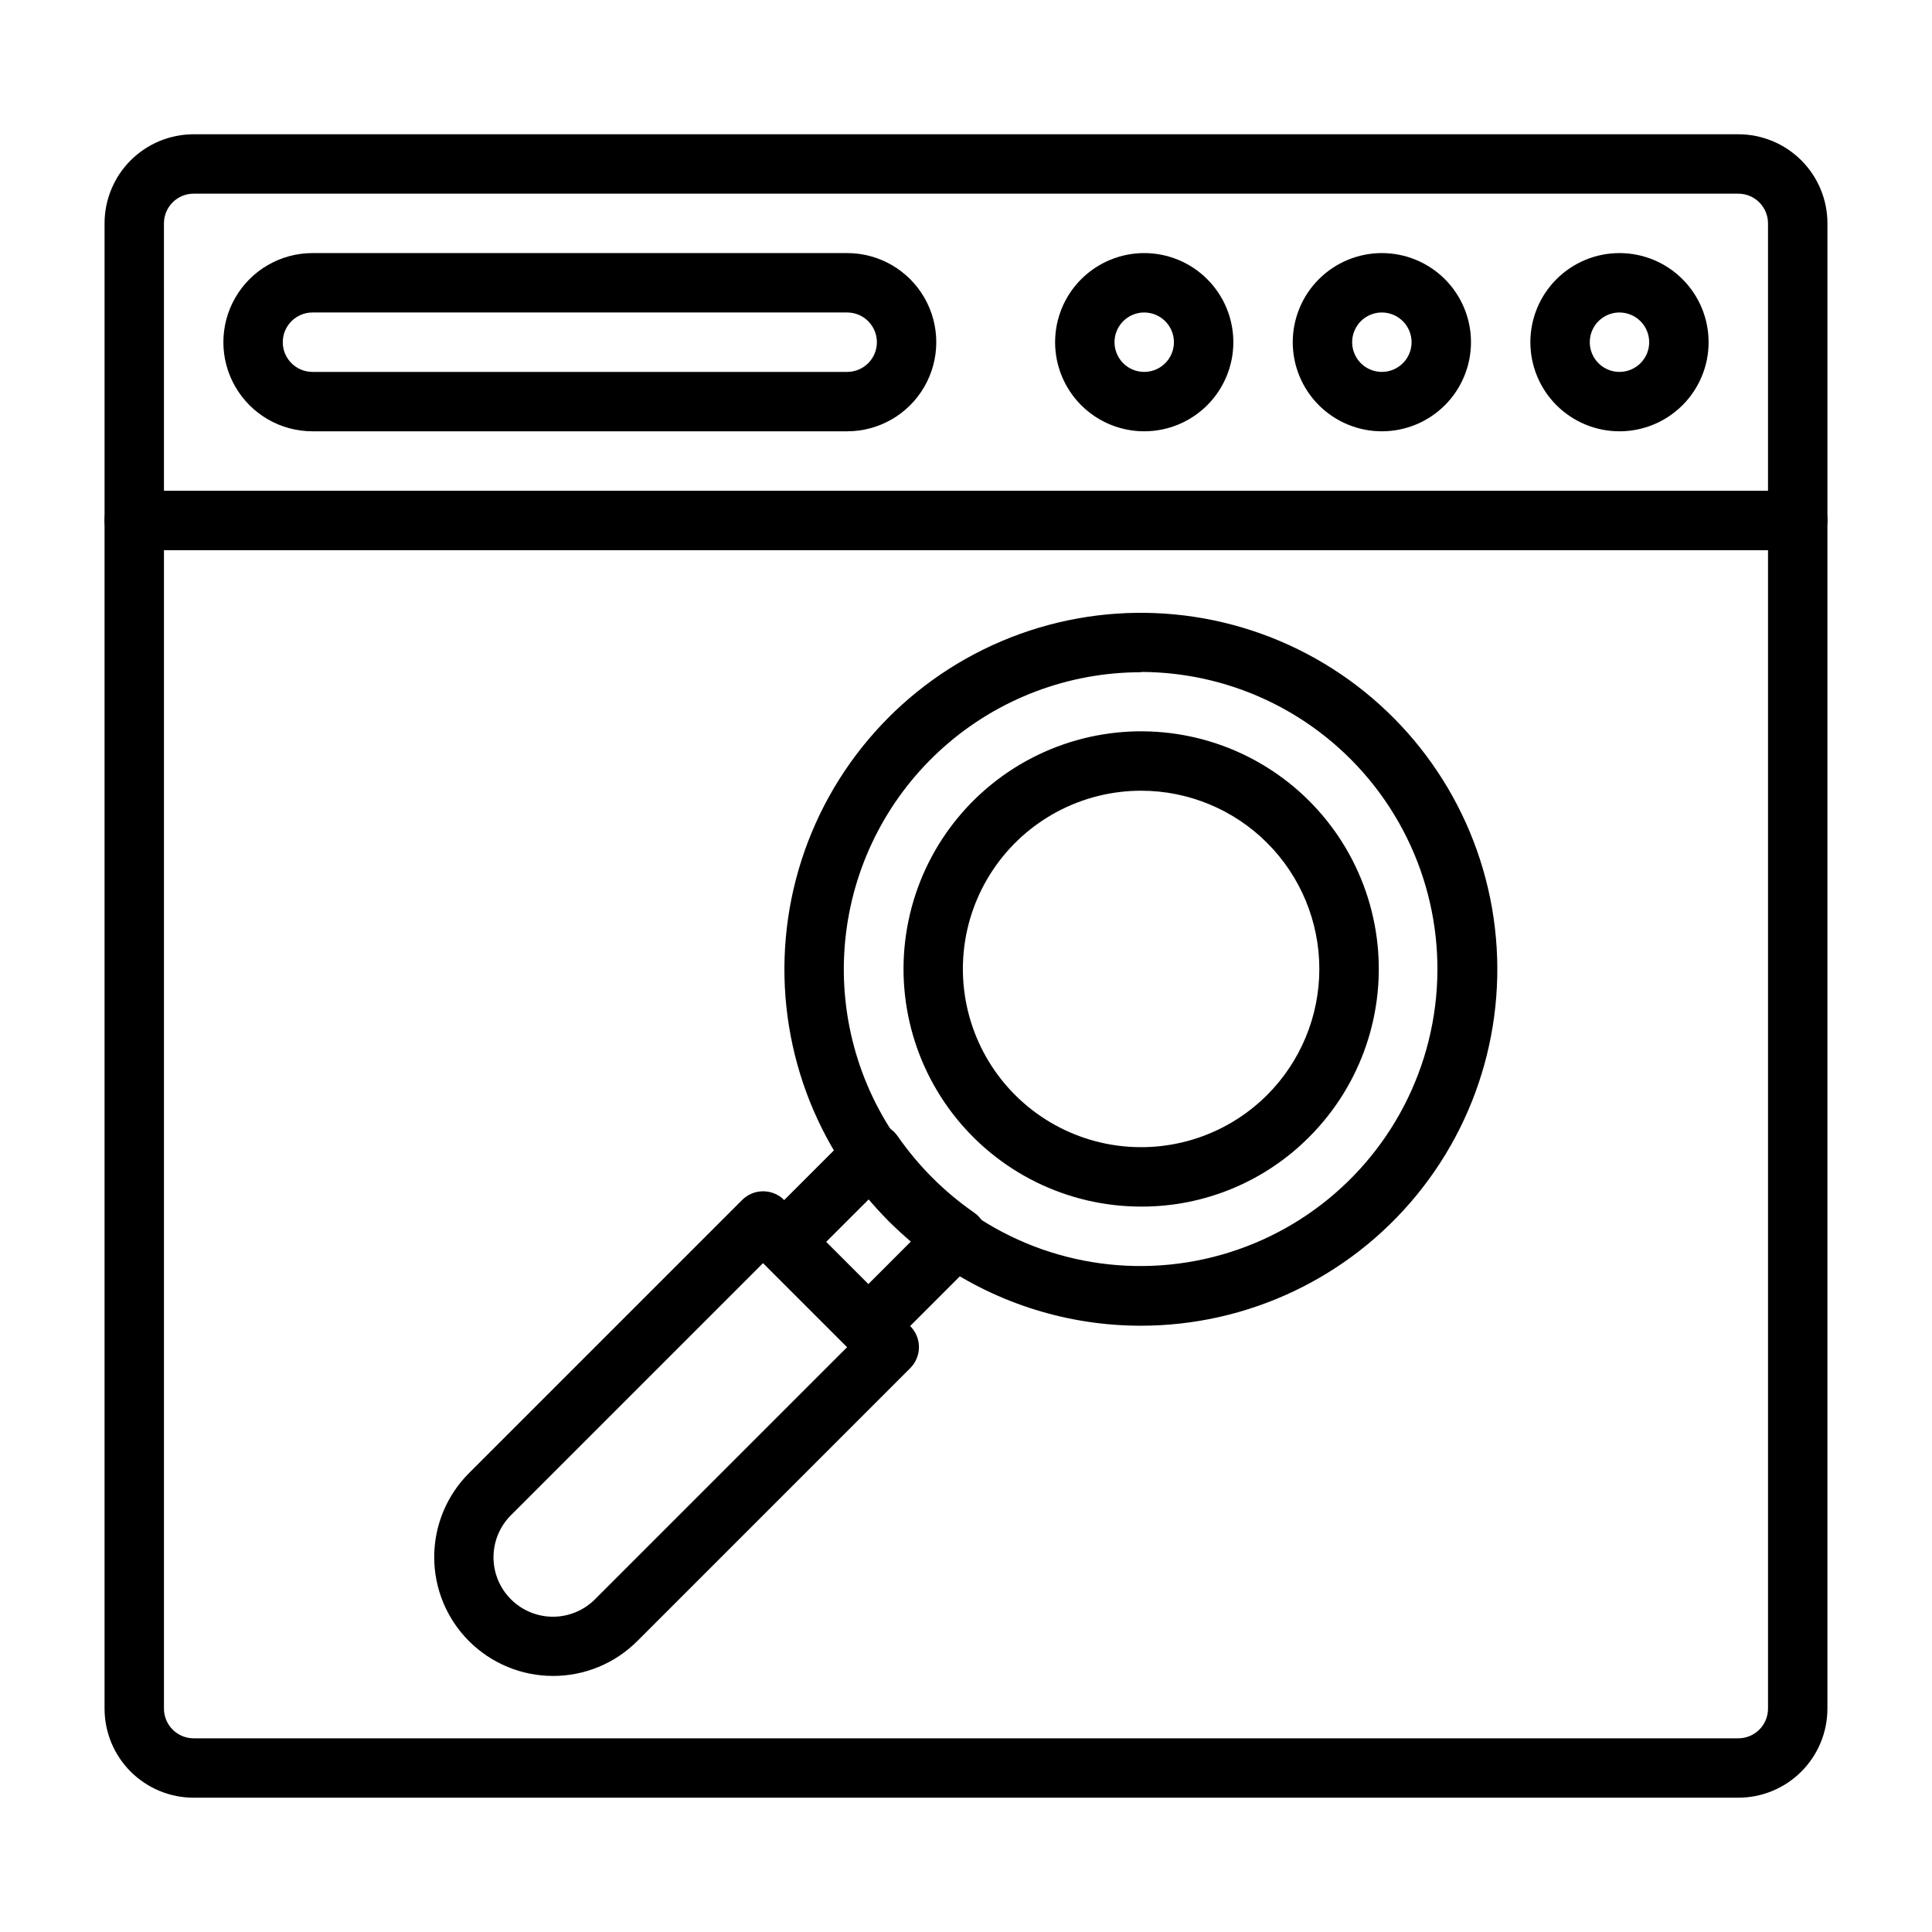
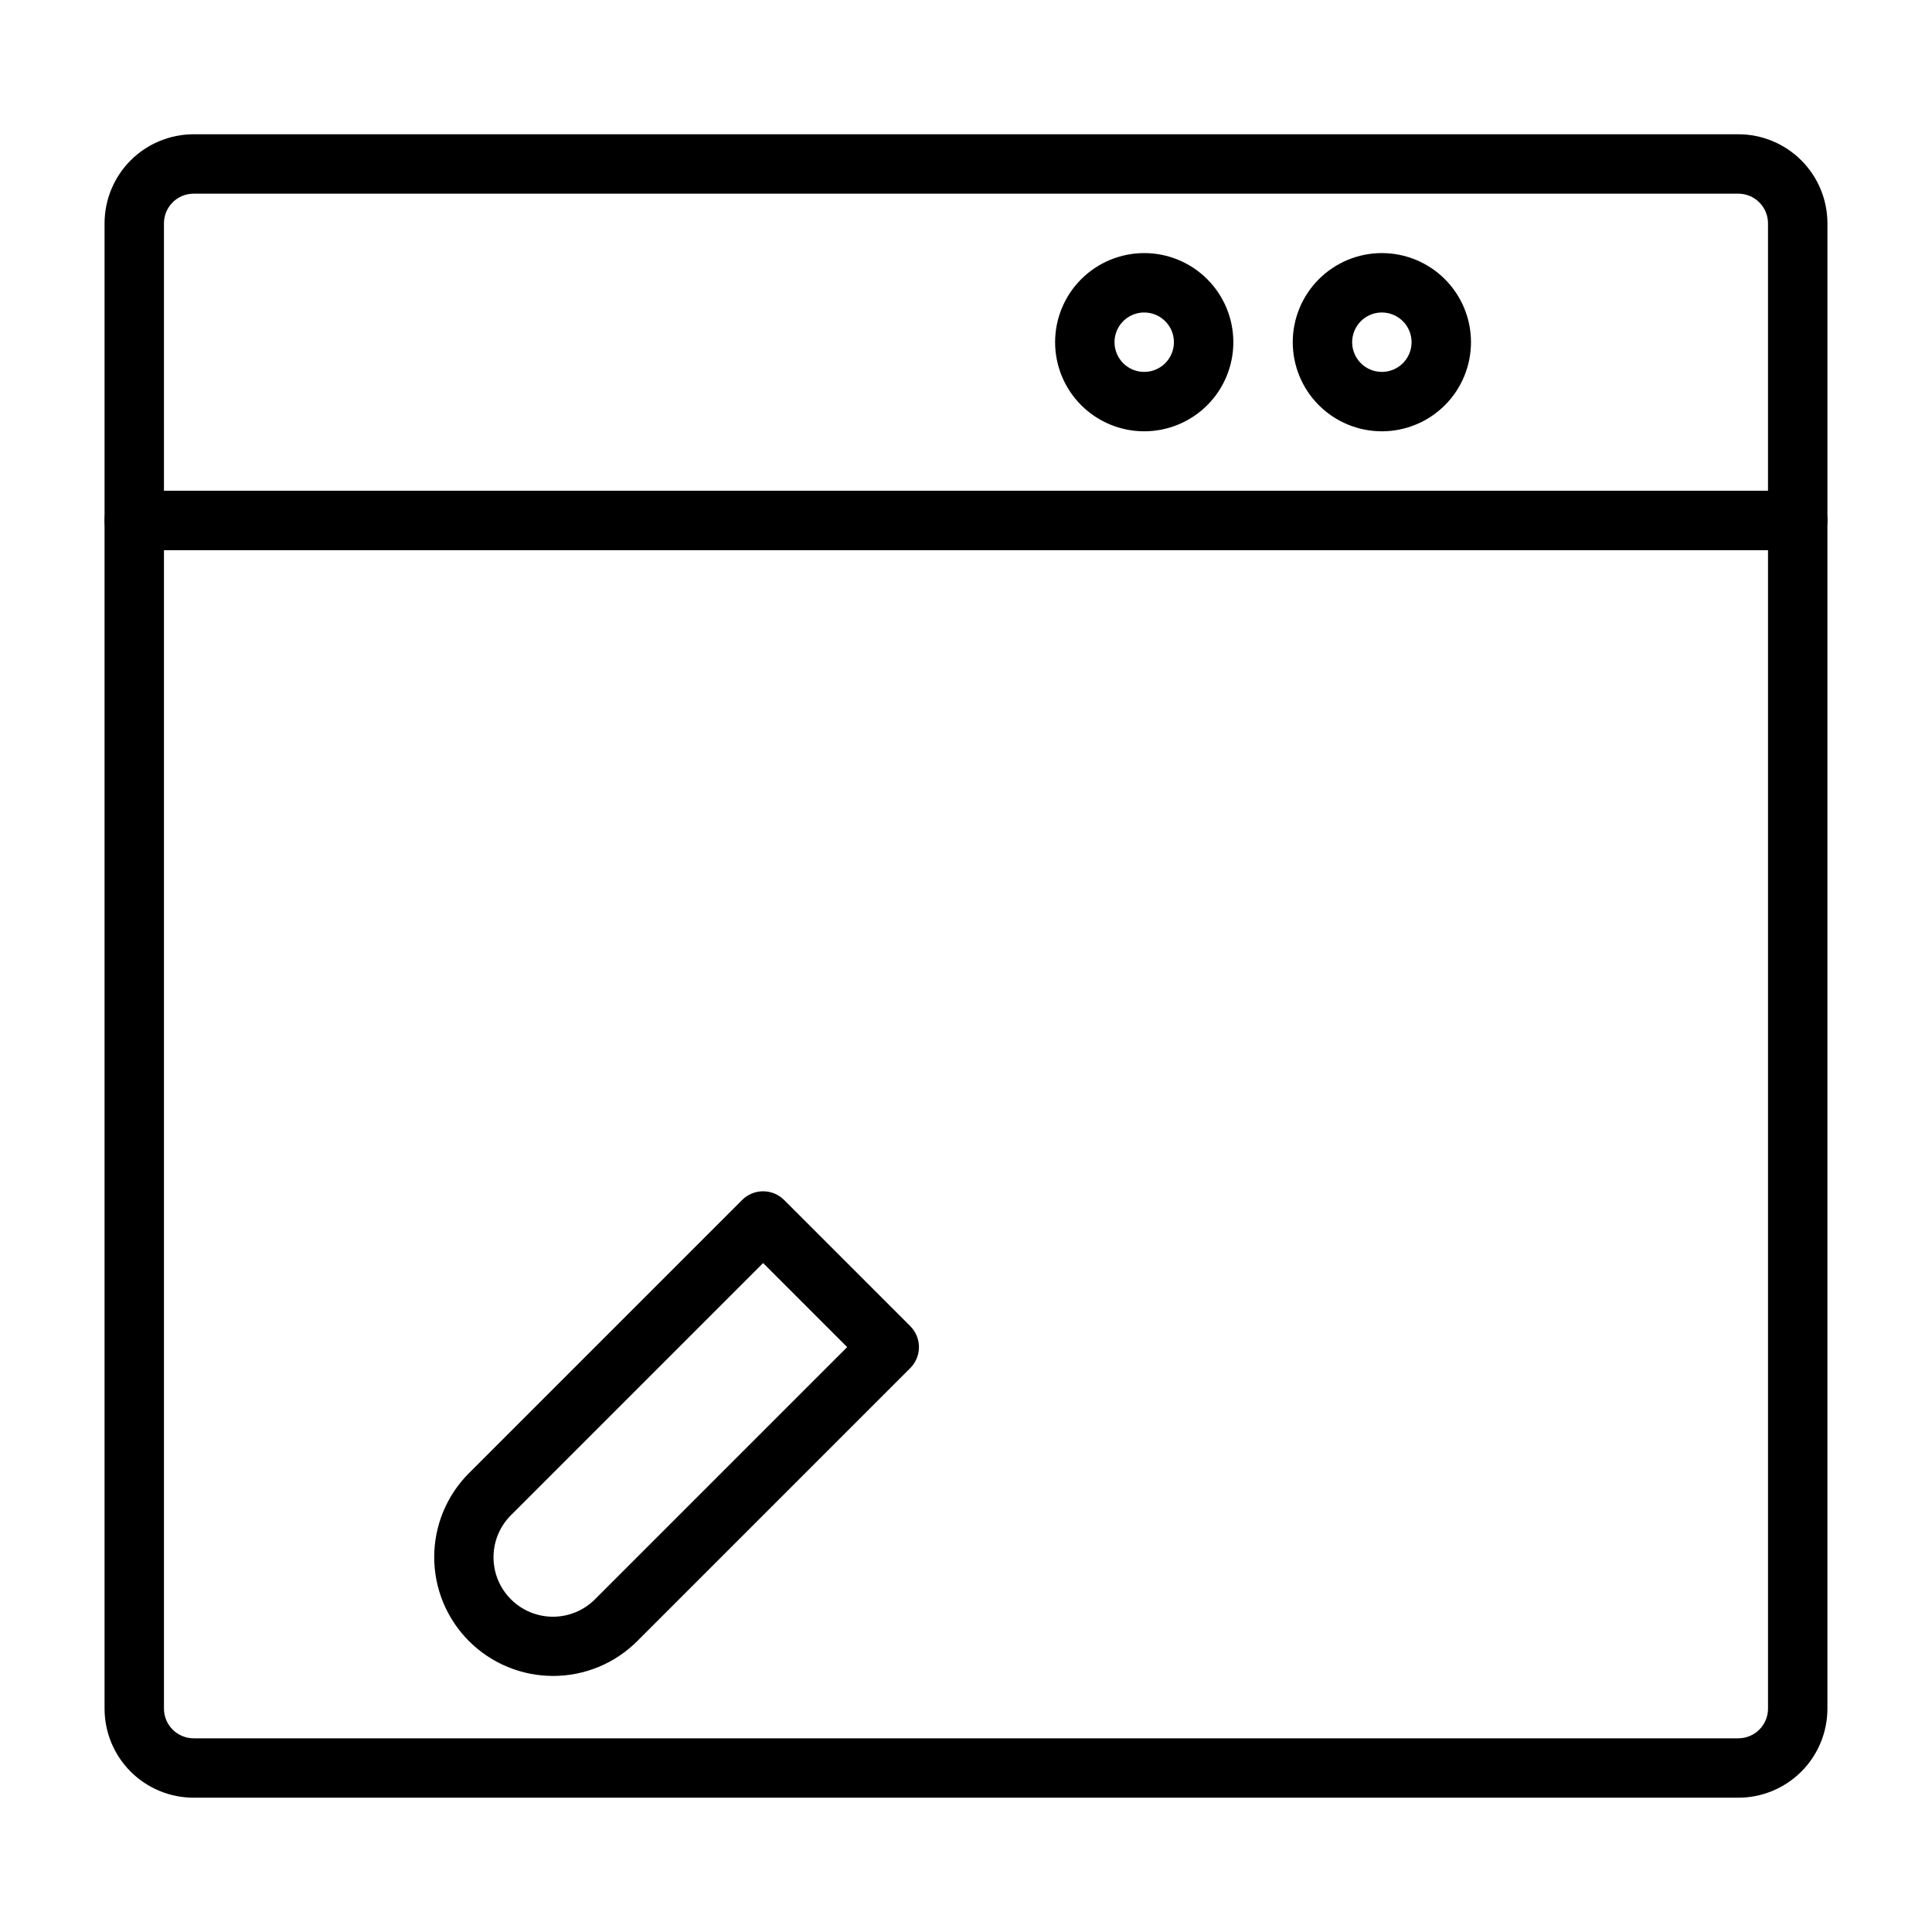
<svg xmlns="http://www.w3.org/2000/svg" fill="#000000" width="800px" height="800px" version="1.1" viewBox="144 144 512 512">
  <g>
    <path d="m604.67 620.41h-409.35c-6.262 0-12.27-2.488-16.699-6.914-4.426-4.43-6.914-10.438-6.914-16.699v-314.88c0-4.348 3.523-7.871 7.871-7.871h440.83c2.09 0 4.09 0.828 5.566 2.305 1.477 1.477 2.309 3.481 2.309 5.566v314.88c0 6.262-2.488 12.27-6.918 16.699-4.43 4.426-10.438 6.914-16.699 6.914zm-417.22-330.62v307.01c0 2.086 0.832 4.09 2.305 5.566 1.477 1.473 3.481 2.305 5.566 2.305h409.35c2.086 0 4.09-0.832 5.566-2.305 1.477-1.477 2.305-3.481 2.305-5.566v-307.01z" />
    <path d="m620.41 289.79h-440.83c-4.348 0-7.871-3.523-7.871-7.871v-78.719c0-6.266 2.488-12.273 6.914-16.699 4.43-4.43 10.438-6.918 16.699-6.918h409.35c6.262 0 12.27 2.488 16.699 6.918 4.43 4.426 6.918 10.434 6.918 16.699v78.719c0 2.09-0.832 4.09-2.309 5.566-1.477 1.477-3.477 2.305-5.566 2.305zm-432.96-15.742h425.09v-70.848c0-2.09-0.828-4.09-2.305-5.566-1.477-1.477-3.481-2.309-5.566-2.309h-409.35c-4.348 0-7.871 3.527-7.871 7.875z" />
    <path d="m447.23 258.3c-6.262 0-12.27-2.488-16.699-6.914-4.43-4.43-6.918-10.438-6.918-16.699 0-6.266 2.488-12.273 6.918-16.699 4.43-4.43 10.438-6.918 16.699-6.918s12.27 2.488 16.699 6.918c4.43 4.426 6.918 10.434 6.918 16.699 0 6.262-2.488 12.27-6.918 16.699-4.43 4.426-10.438 6.914-16.699 6.914zm0-31.488c-3.184 0-6.055 1.918-7.273 4.859s-0.543 6.328 1.707 8.582c2.25 2.25 5.637 2.922 8.578 1.703 2.941-1.215 4.859-4.086 4.859-7.269 0-2.09-0.828-4.09-2.305-5.566-1.477-1.477-3.477-2.309-5.566-2.309z" />
    <path d="m510.21 258.3c-6.262 0-12.27-2.488-16.699-6.914-4.43-4.43-6.918-10.438-6.918-16.699 0-6.266 2.488-12.273 6.918-16.699 4.43-4.43 10.438-6.918 16.699-6.918s12.27 2.488 16.699 6.918c4.43 4.426 6.918 10.434 6.918 16.699 0 6.262-2.488 12.27-6.918 16.699-4.43 4.426-10.438 6.914-16.699 6.914zm0-31.488c-3.184 0-6.055 1.918-7.273 4.859s-0.543 6.328 1.707 8.582c2.25 2.25 5.637 2.922 8.578 1.703 2.941-1.215 4.859-4.086 4.859-7.269 0-2.09-0.828-4.09-2.305-5.566-1.477-1.477-3.481-2.309-5.566-2.309z" />
-     <path d="m573.18 258.3c-6.266 0-12.27-2.488-16.699-6.914-4.43-4.43-6.918-10.438-6.918-16.699 0-6.266 2.488-12.273 6.918-16.699 4.43-4.43 10.434-6.918 16.699-6.918 6.262 0 12.27 2.488 16.699 6.918 4.43 4.426 6.918 10.434 6.918 16.699 0 6.262-2.488 12.27-6.918 16.699-4.43 4.426-10.438 6.914-16.699 6.914zm0-31.488c-3.184 0-6.055 1.918-7.273 4.859s-0.543 6.328 1.707 8.582c2.25 2.25 5.637 2.922 8.578 1.703 2.941-1.215 4.859-4.086 4.859-7.269 0-2.09-0.828-4.09-2.305-5.566-1.477-1.477-3.481-2.309-5.566-2.309z" />
-     <path d="m368.51 258.3h-141.7c-8.438 0-16.23-4.5-20.449-11.809-4.219-7.305-4.219-16.309 0-23.613 4.219-7.309 12.012-11.809 20.449-11.809h141.7c8.438 0 16.23 4.5 20.449 11.809 4.219 7.305 4.219 16.309 0 23.613-4.219 7.309-12.012 11.809-20.449 11.809zm-141.7-31.488c-4.348 0-7.871 3.527-7.871 7.875s3.523 7.871 7.871 7.871h141.7c4.348 0 7.871-3.523 7.871-7.871s-3.523-7.875-7.871-7.875z" />
-     <path d="m446.36 495.33c-19.109 0.008-37.777-5.785-53.527-16.609-9.52-6.562-17.762-14.805-24.324-24.324-16.074-23.367-20.793-52.719-12.863-79.949 7.934-27.23 27.68-49.453 53.785-60.535 26.105-11.082 55.809-9.848 80.906 3.359 25.098 13.211 42.934 36.996 48.578 64.789 5.644 27.793-1.496 56.652-19.449 78.609-17.953 21.953-44.82 34.68-73.184 34.66zm0-173.18c-19.223-0.004-37.785 7.023-52.184 19.766-14.398 12.738-23.641 30.309-25.973 49.391-2.336 19.082 2.391 38.363 13.293 54.199 5.481 7.894 12.332 14.746 20.23 20.23 20.613 14.121 46.707 17.617 70.312 9.418 23.602-8.195 41.914-27.113 49.34-50.969 7.422-23.859 3.082-49.824-11.703-69.969-14.781-20.145-38.25-32.074-63.234-32.145z" />
-     <path d="m446.45 463.76c-19.586 0.008-38.055-9.09-49.98-24.625-11.926-15.531-15.949-35.727-10.883-54.645 5.066-18.914 18.645-34.398 36.734-41.891 18.094-7.492 38.641-6.144 55.598 3.652 16.957 9.793 28.391 26.922 30.941 46.336 2.547 19.414-4.082 38.914-17.934 52.75-11.773 11.832-27.789 18.465-44.477 18.422zm0-110.21c-15.781-0.016-30.527 7.852-39.301 20.969-8.777 13.117-10.418 29.75-4.383 44.332 6.039 14.578 18.957 25.184 34.438 28.258 15.477 3.074 31.469-1.785 42.621-12.949 8.848-8.859 13.816-20.867 13.812-33.383 0-12.52-4.973-24.527-13.82-33.383-8.848-8.855-20.852-13.832-33.367-13.844z" />
-     <path d="m374.1 503.28c-2.09 0.012-4.102-0.812-5.586-2.285l-22.277-22.277c-1.477-1.484-2.297-3.496-2.285-5.59 0.008-2.062 0.828-4.043 2.285-5.508l23.617-23.617h-0.004c1.637-1.641 3.91-2.473 6.219-2.285 2.352 0.199 4.488 1.441 5.828 3.387 5.481 7.898 12.332 14.75 20.23 20.23 1.941 1.336 3.184 3.477 3.383 5.824 0.191 2.309-0.645 4.586-2.281 6.219l-23.617 23.617c-1.465 1.453-3.445 2.273-5.512 2.285zm-11.18-30.148 11.18 11.18 11.336-11.336-5.824-5.352c-1.812-1.891-3.621-3.856-5.352-5.824z" />
    <path d="m290.58 588.14c-8.355 0.004-16.367-3.309-22.277-9.211-5.914-5.906-9.234-13.922-9.234-22.277 0-8.359 3.32-16.371 9.234-22.277l72.344-72.344c1.477-1.492 3.488-2.328 5.59-2.328 2.098 0 4.109 0.836 5.586 2.328l33.379 33.379v-0.004c1.488 1.48 2.328 3.492 2.328 5.59s-0.84 4.113-2.328 5.59l-72.344 72.344c-5.91 5.902-13.926 9.215-22.277 9.211zm-11.18-20.309v-0.004c2.953 2.957 6.961 4.621 11.141 4.621 4.176 0 8.184-1.664 11.137-4.621l66.836-66.832-22.277-22.277-66.832 66.832h-0.004c-2.957 2.953-4.617 6.961-4.617 11.141 0 4.18 1.66 8.188 4.617 11.137z" />
  </g>
</svg>